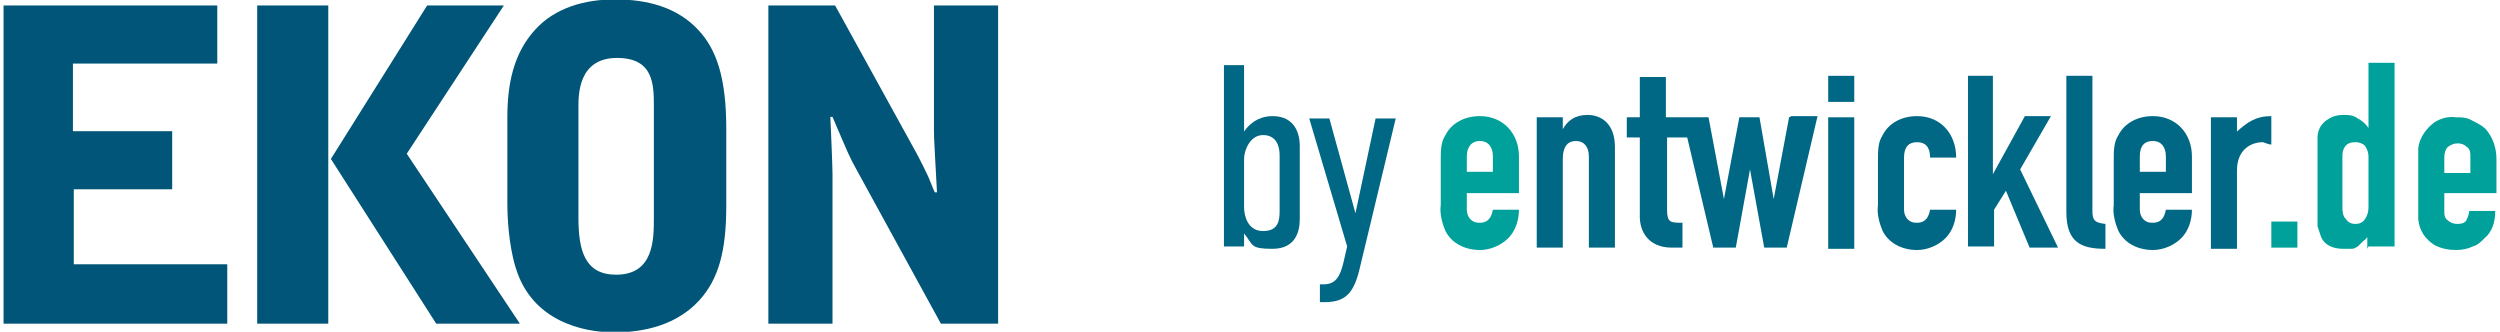
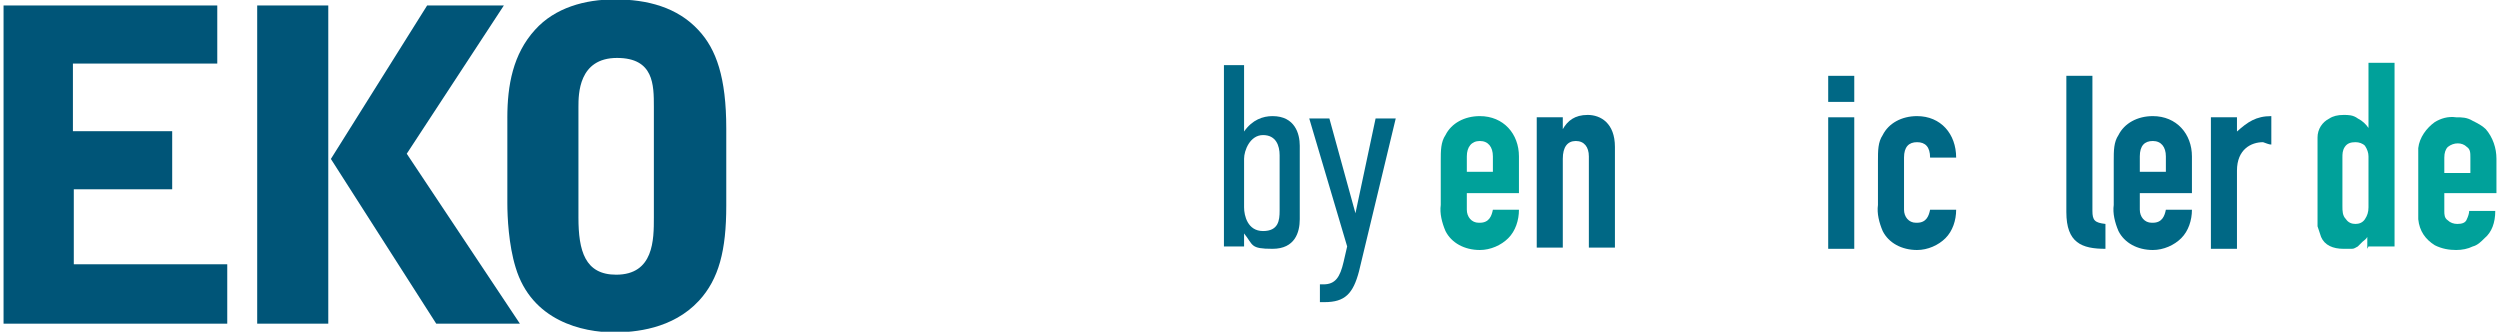
<svg xmlns="http://www.w3.org/2000/svg" id="Ebene_1" version="1.1" viewBox="0 0 211 28">
  <g>
    <path d="M103.3,5.5h1.7v5.6c.7-1,1.6-1.3,2.4-1.3,1.9,0,2.3,1.5,2.3,2.5v6.2c0,1.1-.4,2.5-2.3,2.5s-1.6-.3-2.4-1.3v1.1h-1.7V5.5ZM108,17.8v-4.7c0-.8-.3-1.7-1.4-1.7s-1.6,1.3-1.6,2v4.1c0,.7.3,2,1.6,2s1.4-.9,1.4-1.7Z" fill="#006885" />
    <path d="M114.7,22.9c-.5,1.9-1.2,2.6-2.9,2.6h-.4v-1.5h.3c1,0,1.4-.6,1.7-1.9l.3-1.3-3.2-10.8h1.7l2.2,8h0l1.7-8h1.7l-3.1,12.9h0Z" fill="#006885" />
    <path d="M123.8,16.2v1.5c0,.6.4,1.1,1,1.1h.1c.8,0,1-.6,1.1-1.1h2.2c0,.9-.3,1.8-.9,2.4s-1.5,1-2.4,1c-1.3,0-2.4-.6-2.9-1.6-.3-.7-.5-1.5-.4-2.2v-3.7c0-.9,0-1.6.4-2.2.5-1,1.6-1.6,2.9-1.6,2,0,3.3,1.5,3.3,3.4v3.1h-4.5l.1-.1ZM123.8,14.5h2.2v-1.3c0-.8-.4-1.3-1.1-1.3s-1.1.5-1.1,1.3v1.3h0Z" fill="#00a19a" />
    <path d="M129.7,9.9h2.2v1h0c.4-.7,1-1.2,2.1-1.2s2.3.7,2.3,2.7v8.5h-2.2v-7.7c0-.8-.4-1.3-1.1-1.3s-1.1.5-1.1,1.5v7.5h-2.2v-11Z" fill="#006885" />
-     <path d="M151,9.9l-1.3,6.9h0l-1.2-6.9h-1.7l-1.3,6.9h0l-1.3-6.9h-3.6v-3.4h-2.2v3.4h-1.1v1.7h1.1v6.7c0,1.2.7,2.6,2.7,2.6h.9v-2.1c-1,0-1.3,0-1.3-1.1v-6.1h1.7l2.2,9.3h1.9l1.2-6.6h0l1.2,6.6h1.9l2.6-11.1h-2.2l-.2.1Z" fill="#006885" />
    <path d="M154.3,6.4h2.2v2.2h-2.2v-2.2ZM154.3,9.9h2.2v11.1h-2.2v-11.1Z" fill="#006885" />
    <path d="M160.7,17.7c0,.6.4,1.1,1,1.1h.1c.8,0,1-.6,1.1-1.1h2.2c0,.9-.3,1.8-.9,2.4-.6.6-1.5,1-2.4,1-1.3,0-2.4-.6-2.9-1.6-.3-.7-.5-1.5-.4-2.2v-3.7c0-.9,0-1.6.4-2.2.5-1,1.6-1.6,2.9-1.6,2,0,3.3,1.5,3.3,3.5h-2.2c0-.9-.4-1.3-1.1-1.3s-1.1.4-1.1,1.3v4.5-.1Z" fill="#006885" />
-     <path d="M166,6.4h2.2v8.3h0l2.7-4.9h2.2l-2.6,4.5,3.2,6.6h-2.4l-2-4.8-1,1.6v3.1h-2.2V6.4h-.1,0Z" fill="#006885" />
    <path d="M174.4,6.4h2.2v11.4c0,.8.2,1,1.1,1.1v2.1c-2,0-3.3-.5-3.3-3.1V6.4h0Z" fill="#006885" />
    <path d="M180.6,16.2v1.5c0,.6.4,1.1,1,1.1h.1c.8,0,1-.6,1.1-1.1h2.2c0,.9-.3,1.8-.9,2.4-.6.6-1.5,1-2.4,1-1.3,0-2.4-.6-2.9-1.6-.3-.7-.5-1.5-.4-2.2v-3.7c0-.9,0-1.6.4-2.2.5-1,1.6-1.6,2.9-1.6,2,0,3.3,1.5,3.3,3.4v3.1h-4.5l.1-.1ZM180.6,14.5h2.2v-1.3c0-.8-.4-1.3-1.1-1.3s-1.1.4-1.1,1.3v1.3h0Z" fill="#006885" />
    <path d="M186.6,9.9h2.2v1.2c.9-.8,1.6-1.3,2.9-1.3v2.4c-.2,0-.4-.1-.7-.2-1,0-2.2.6-2.2,2.4v6.6h-2.2v-11.1Z" fill="#006885" />
-     <path d="M193.9,18.7h-2.2v2.2h2.2v-2.2Z" fill="#00a19a" />
    <path d="M199.8,21v-1c-.1.2-.3.3-.4.4-.1.1-.3.3-.4.4-.2.1-.3.2-.5.2h-.7c-.9,0-1.6-.3-1.9-1-.1-.3-.2-.6-.3-.9v-7.5c0-.7.4-1.3,1-1.6.3-.2.7-.3,1.2-.3.4,0,.8,0,1.2.3.4.2.7.5.9.8h0v-5.5h2.2v15.5h-2.2l-.1.2ZM197.7,17.4c0,.4,0,.8.3,1.1.2.3.5.4.8.4s.6-.1.8-.4.3-.6.3-1v-4.3c0-.3-.1-.6-.3-.9-.2-.2-.5-.3-.8-.3-.4,0-.7.1-.9.4-.2.3-.2.6-.2.9v4h0v.1Z" fill="#00a19a" />
    <path d="M210.7,16.3h-4.4v1.5c0,.3,0,.6.3.8.2.2.5.3.8.3.4,0,.7-.1.8-.4.1-.2.2-.5.2-.7h2.2c0,1-.3,1.8-.9,2.3-.3.3-.6.6-1,.7-.4.2-.9.3-1.4.3-.6,0-1.2-.1-1.8-.4-.8-.5-1.3-1.2-1.4-2.2v-6c.1-.9.7-1.7,1.4-2.2.5-.3,1.1-.5,1.8-.4.5,0,.9,0,1.4.3.4.2.8.4,1.1.7.6.7.9,1.6.9,2.5v3h0v-.1ZM206.3,14.6h2.2v-1.3c0-.4,0-.7-.3-.9-.4-.4-1.1-.4-1.6,0-.2.2-.3.5-.3.9v1.3h0Z" fill="#00a19a" />
  </g>
  <g>
    <g>
      <path d="M.3.462h18.038v4.903H6.154v5.708h8.379v4.903H6.228v6.329h12.952v5.013H.3V.462h0Z" fill="#005578" />
      <path d="M21.707.462h6v26.856h-6V.462ZM42.526.462l-8.196,12.513,9.549,14.343h-7.061l-8.891-13.904L36.05.462h6.476,0Z" fill="#005578" />
    </g>
    <path d="M42.819,9.939c0-2.745.476-5.379,2.342-7.428C46.844.646,49.369-.05,51.893-.05c2.744,0,5.269.659,7.062,2.598,1.5,1.61,2.342,3.988,2.342,8.306v6.513c0,3.769-.622,6.183-2.305,8.013-2.232,2.415-5.452,2.671-7.171,2.671-2.634,0-6.952-.951-8.306-5.489-.586-1.902-.695-4.244-.695-5.415v-7.208h0ZM48.82,18.354c0,2.818.549,4.83,3.183,4.83,3.183,0,3.183-2.964,3.183-4.83v-9.33c0-1.866,0-4.134-3.11-4.134-3.256,0-3.256,3.074-3.256,4.134v9.33h0Z" fill="#005578" />
-     <path d="M64.848.462h5.635l6.915,12.55c.293.549.659,1.281.915,1.829.109.219.475,1.207.586,1.391h.183l-.147-2.708c-.109-1.829-.109-2.049-.109-3.074V.462h5.415v26.856h-4.829l-7.135-13.026c-.586-1.061-.621-1.17-2.013-4.427h-.183c.037.768.183,4.171.183,4.866v12.587h-5.414V.462h0Z" fill="#005578" />
  </g>
</svg>